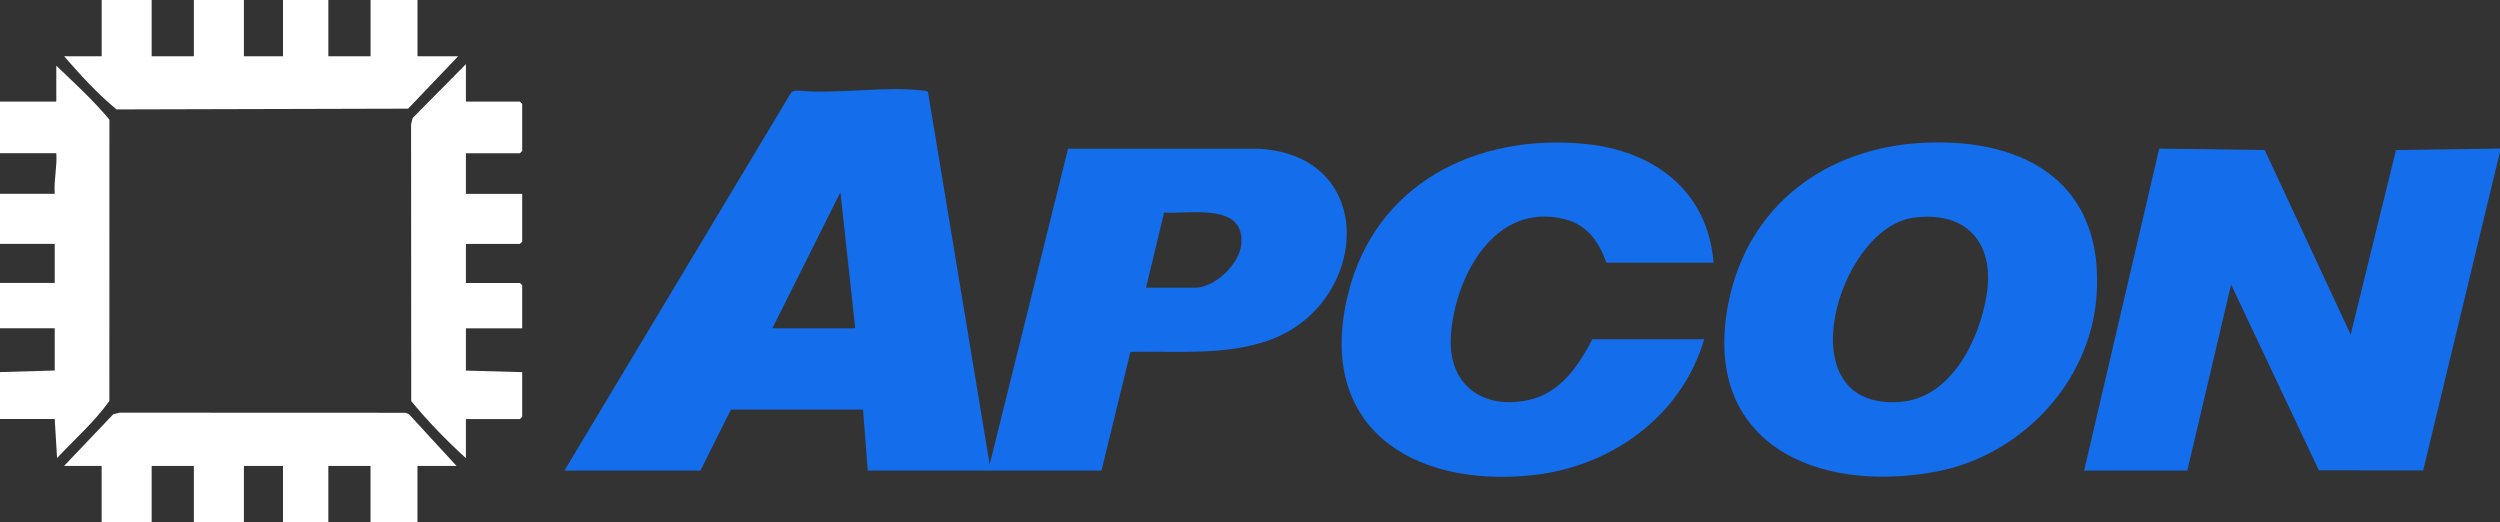
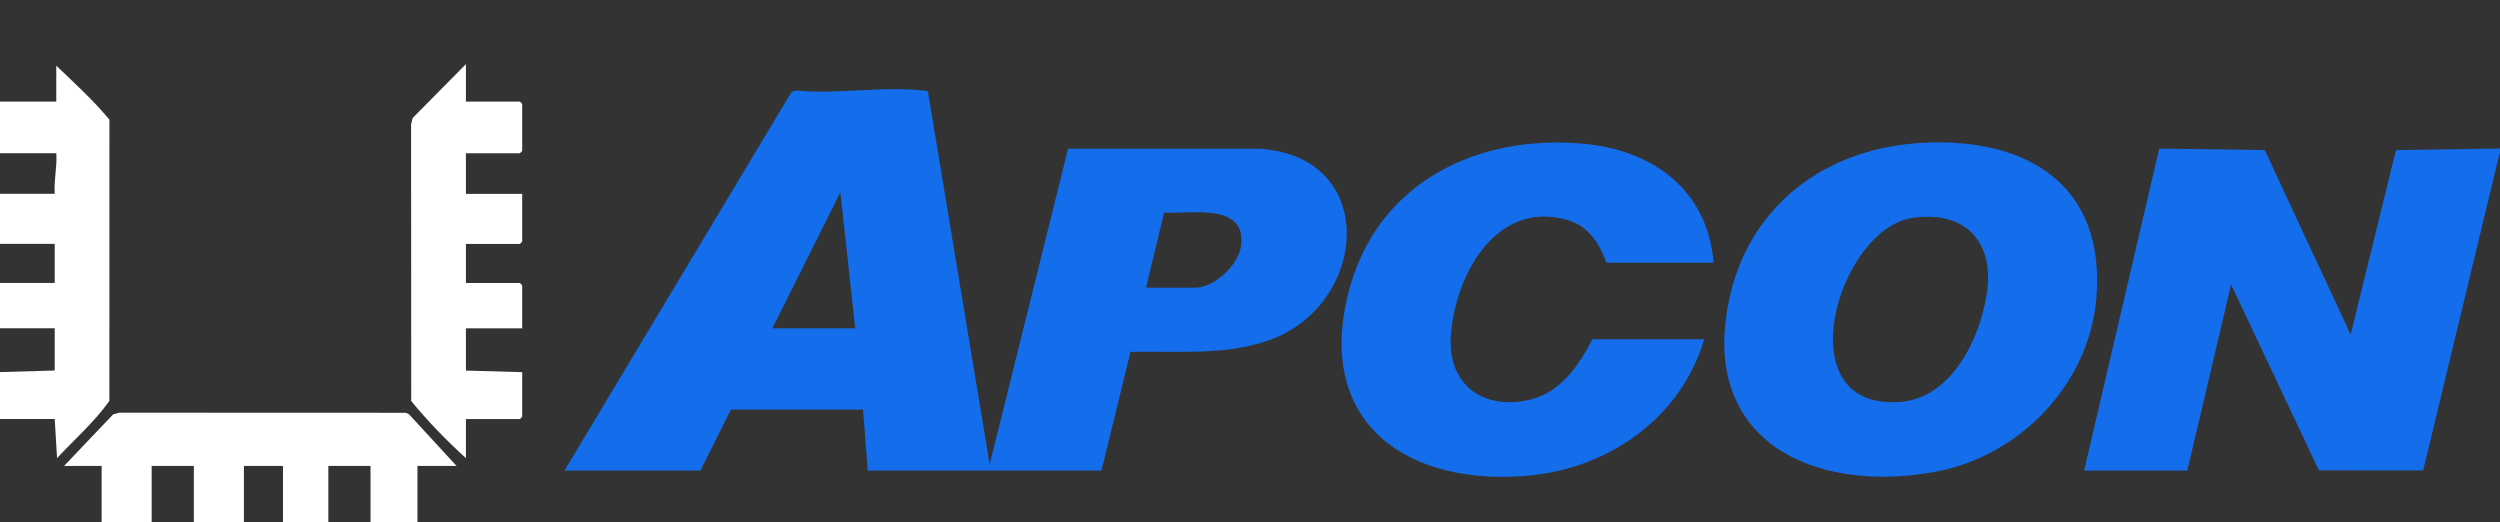
<svg xmlns="http://www.w3.org/2000/svg" id="Layer_2" data-name="Layer 2" viewBox="0 0 1095.38 228.8">
  <rect x="0" y="0" width="1095.38" height="228.8" fill="#333333" stroke="none" />
  <defs>
    <style>
      .cls-1 {
        fill: #fff;
      }

      .cls-2 {
        fill: #146deb;
      }
    </style>
  </defs>
  <g id="Layer_1-2" data-name="Layer 1">
    <g>
      <polygon class="cls-2" points="1095.38 65.08 1095.38 66.45 1061.72 206.11 1016.02 206.08 977.56 124.68 958.37 206.2 913.16 206.2 946.07 65.11 992.3 65.74 1029.95 146.58 1049.8 65.75 1095.38 65.08" />
      <path class="cls-1" d="M0,44.53h24.66v-15.76c7.94,7.61,16.3,15.24,23.28,23.65l-.02,123.26c-6.41,9.04-15.3,16.87-22.92,25.03l-1.02-17.13H0s0-20.55,0-20.55l23.98-.69v-18.5H0v-19.87h23.98v-17.13H0v-21.92h23.98c-.44-5.99,1.12-11.84.69-17.81H0s0-22.6,0-22.6Z" />
-       <path class="cls-1" d="M66.45,0v24.66h18.5V0h21.92v24.66h17.13V0h19.87v24.66h18.5V0h20.55v24.66h17.81l-21.92,22.95-127.74.33c-8.33-6.78-15.85-15.1-22.96-23.28h16.44V0h21.92Z" />
      <polygon class="cls-1" points="44.53 228.8 44.53 204.14 28.09 204.14 49.63 181.5 52.36 180.81 177.75 180.86 179.19 181.49 200.03 204.14 182.91 204.14 182.91 228.8 162.35 228.8 162.35 204.14 143.86 204.14 143.86 228.8 123.99 228.8 123.99 204.14 106.87 204.14 106.87 228.8 84.94 228.8 84.94 204.14 66.45 204.14 66.45 228.8 44.53 228.8" />
      <path class="cls-2" d="M247.3,206.2l99.01-165.07c.73-1.29,1.97-1.52,3.36-1.43,17.18,1.67,38.17-2.08,54.88,0,.74.09,1.58-.04,2.06.68l27.02,163.08,34.34-138.29h83.74c53.03,3.23,47.95,68.71,4.03,84.01-19.35,6.74-40.29,4.57-60.43,4.99l-12.7,52.03h-102.41l-2.06-26.72h-57.89l-13.36,26.72h-59.6ZM338.41,143.86h36.31l-6.5-59.6-29.81,59.6ZM502.13,126.05h21.58c8.48,0,19.31-10.23,20.14-18.92,1.78-18.57-22.39-13.22-33.79-14l-7.93,32.92Z" />
      <path class="cls-2" d="M843.14,62.54c45.24-2.11,79.4,18.57,75.41,67.87-3.07,37.86-33.5,69.36-70.34,76.25-52.55,9.83-102.91-12.71-90.92-73.79,8.46-43.09,43.06-68.34,85.85-70.33ZM838.32,95.4c-33.13,4.51-56.51,84.68-5.63,80.68,22.37-1.76,34.74-27.47,37.8-47.15,3.51-22.59-8.94-36.69-32.16-33.53Z" />
      <path class="cls-2" d="M750.8,115.09h-46.93c-3.32-9.04-8.2-16.42-18.01-18.98-31.04-8.1-48.7,25.48-50.18,51.49-1.2,21.14,14.23,32.19,34.42,27.57,13.7-3.14,21.52-14.89,27.61-26.51h48.98c-9.99,33.96-41.05,56.05-75.7,59.59-53.07,5.43-94.67-21.91-80.29-79.61,12.07-48.41,56.29-70.13,103.58-65.61,30.25,2.89,53.97,20.43,56.52,52.05Z" />
      <path class="cls-1" d="M204.14,44.53h23.63c.07,0,1.03.95,1.03,1.03v20.55c0,.07-.95,1.03-1.03,1.03h-23.63v17.81h24.66v20.89c0,.07-.95,1.03-1.03,1.03h-23.63v17.13h23.63c.07,0,1.03.95,1.03,1.03v18.84h-24.66v18.5l24.66.69v19.52c0,.07-.95,1.03-1.03,1.03h-23.63v17.13c-8.51-7.76-16.73-16.21-23.96-25.02l-.06-121.28.69-2.74,23.33-23.6v16.44Z" />
    </g>
  </g>
</svg>